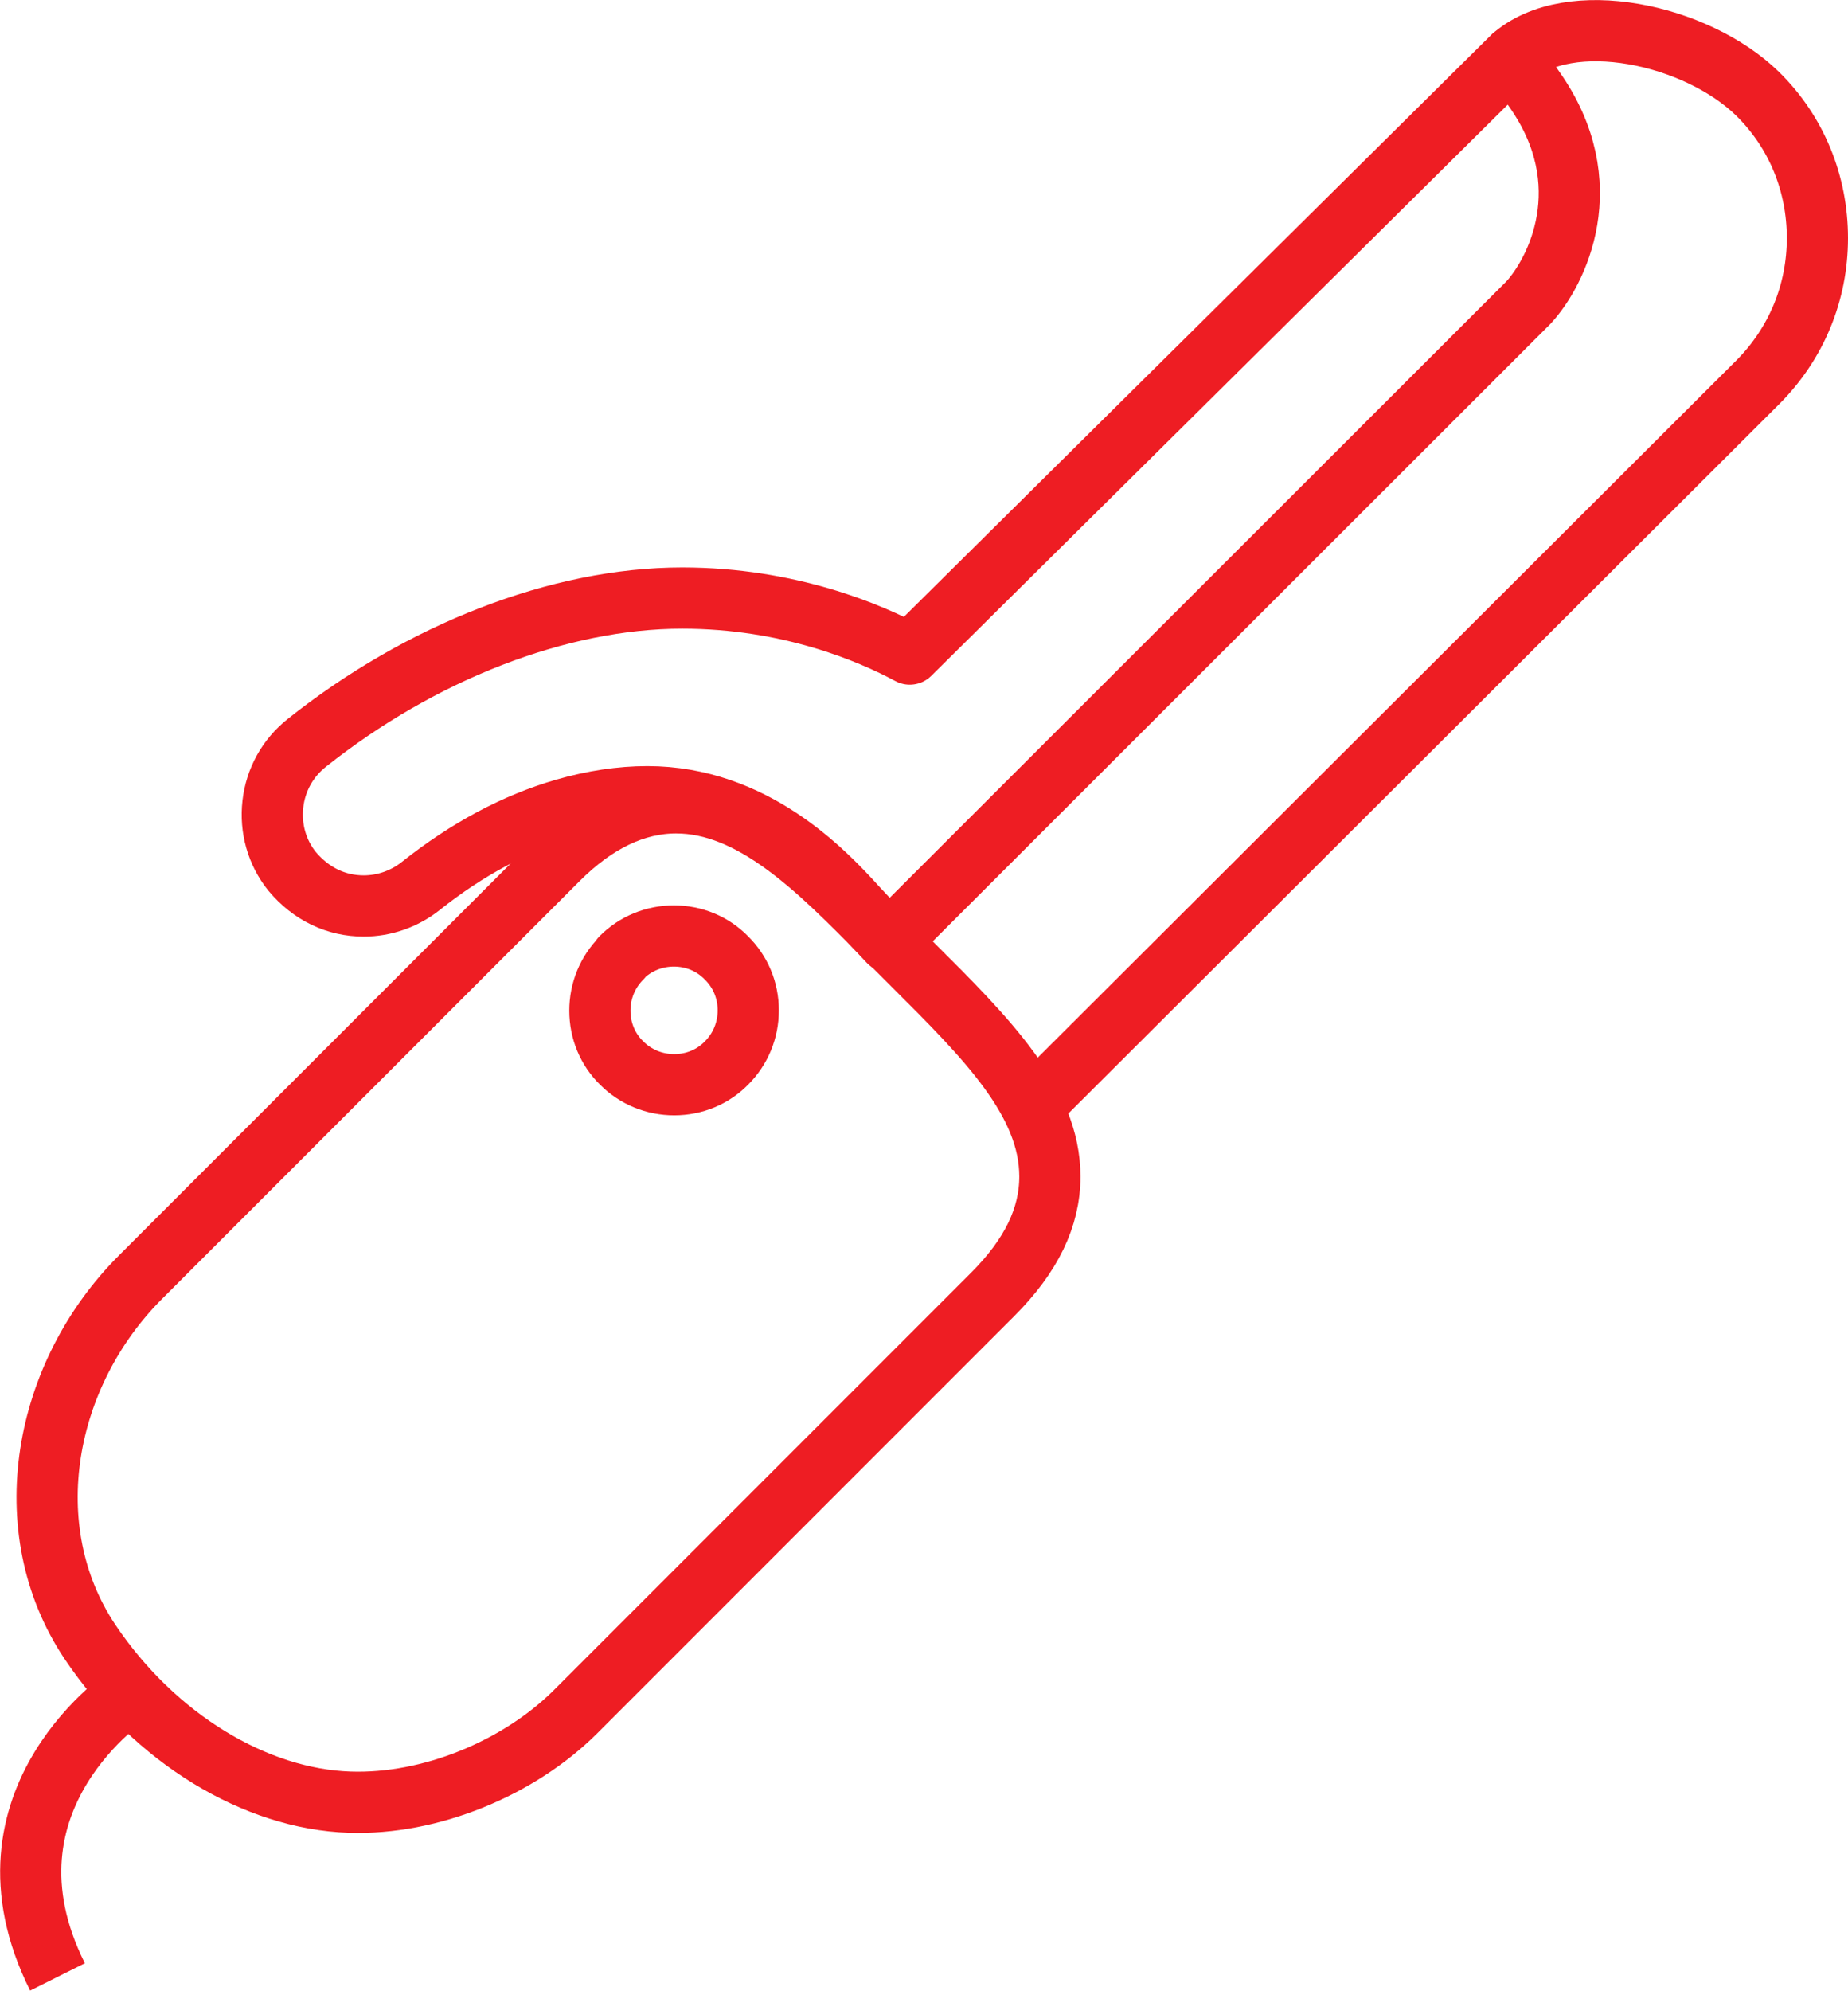
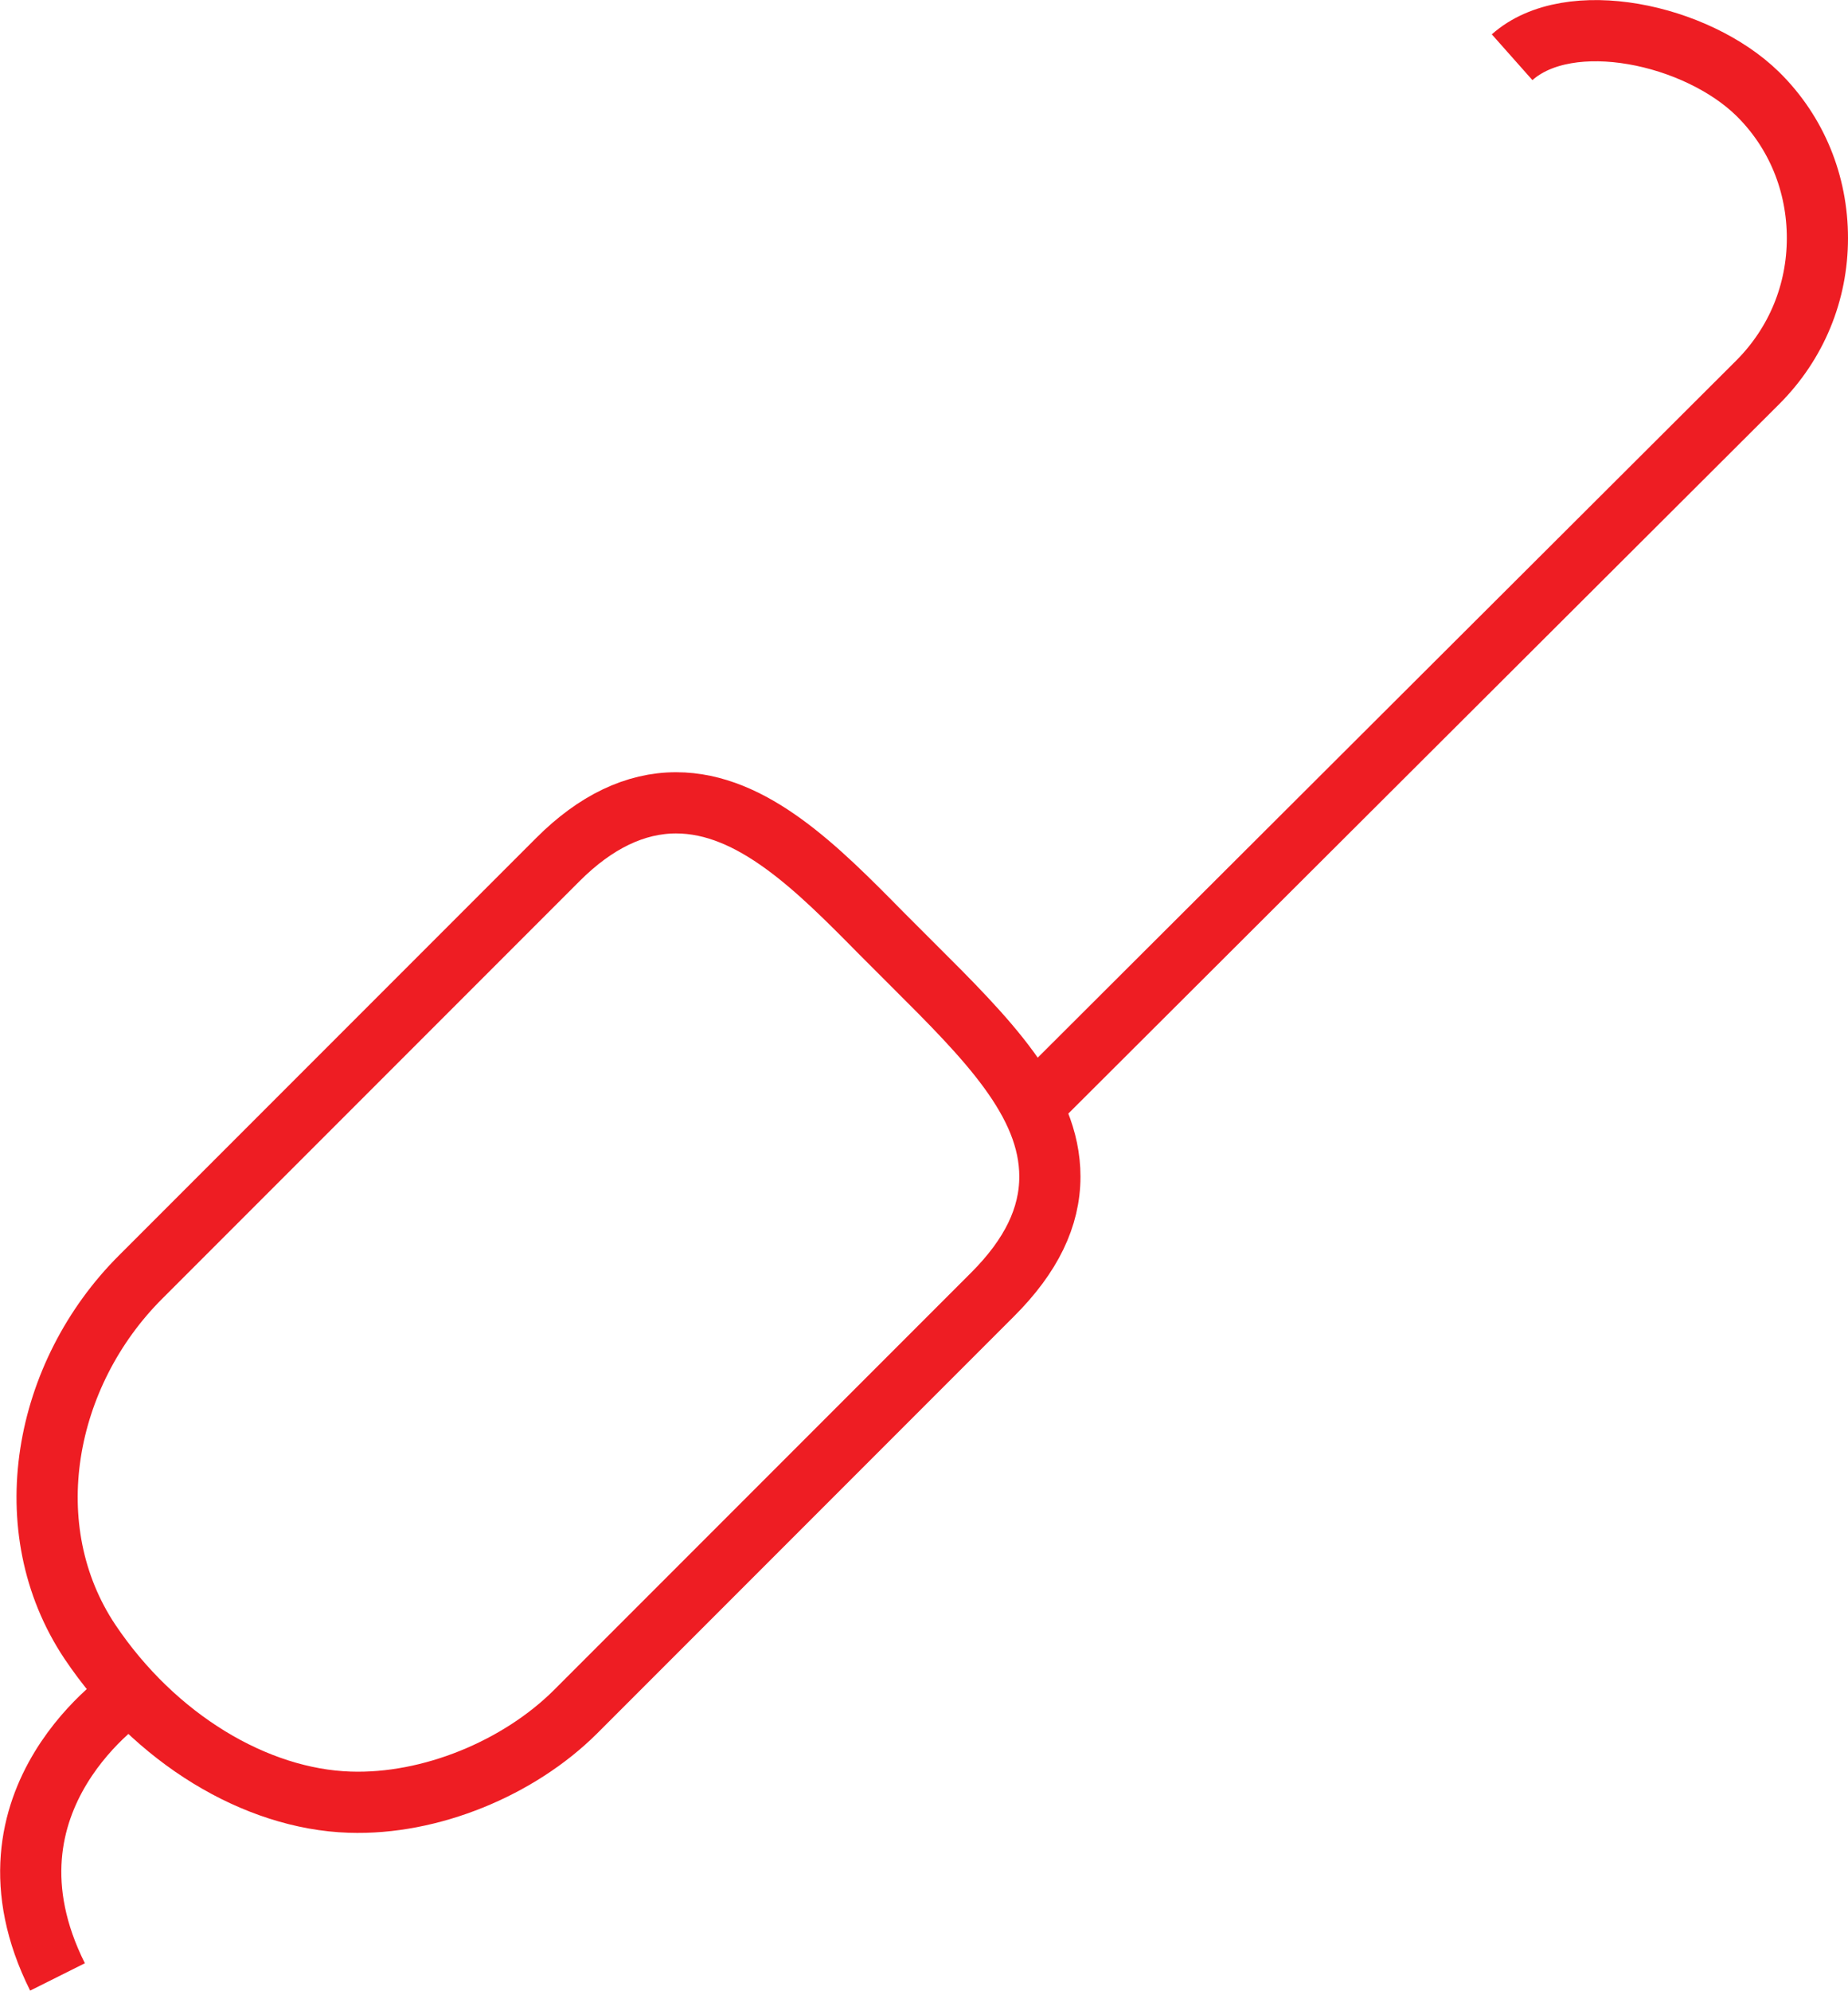
<svg xmlns="http://www.w3.org/2000/svg" id="Layer_2" data-name="Layer 2" viewBox="0 0 60.41 65.04">
  <defs>
    <style>
      .cls-1 {
        fill: none;
        stroke: #ee1d23;
        stroke-linejoin: round;
        stroke-width: 2px;
      }
    </style>
  </defs>
  <g id="Icons">
    <g>
-       <path class="cls-1" d="M49.96,9.89c.92-.99,2.39-3.87,.19-6.98l-.72-1.04L29.74,21.37c-1.3-.7-3.95-1.83-7.44-1.83-4.04,0-8.56,1.78-12.27,4.73-.63,.5-1.02,1.21-1.11,2-.09,.79,.13,1.58,.63,2.2,.62,.74,1.44,1.13,2.34,1.13,.67,0,1.33-.23,1.86-.65,1.51-1.2,3.09-2.05,4.72-2.52,.91-.26,1.82-.4,2.69-.4,3.46,0,5.77,2.42,6.87,3.64l1.03,1.1L49.96,9.89Z" />
      <path class="cls-1" d="M2.94,53.64c-2.47-3.7-1.52-8.75,1.66-11.92l13.64-13.64c1.23-1.23,2.53-1.85,3.86-1.85,2.5,0,4.64,2.16,6.7,4.25l1.04,1.04c2.41,2.4,4.48,4.47,4.48,6.92,0,1.33-.61,2.59-1.87,3.85l-13.64,13.64c-1.85,1.84-4.74,3.04-7.38,2.95-3.07-.1-6.36-2.07-8.49-5.24Z" />
-       <path class="cls-1" d="M20.32,31.3c-.46,.46-.71,1.07-.71,1.72s.25,1.26,.71,1.71c.46,.46,1.07,.71,1.72,.71s1.26-.25,1.71-.71c.46-.46,.71-1.07,.71-1.72,0-.65-.25-1.26-.72-1.72-.45-.46-1.06-.71-1.71-.71s-1.26,.25-1.72,.71Z" />
      <path class="cls-1" d="M4.28,55.31s-5.32,3.44-2.4,9.28" />
      <path class="cls-1" d="M33.76,36.13L57.46,12.49c1.26-1.26,1.95-2.93,1.95-4.71s-.68-3.46-1.95-4.71c-2-1.96-6.16-2.86-8.03-1.2" />
    </g>
  </g>
</svg>